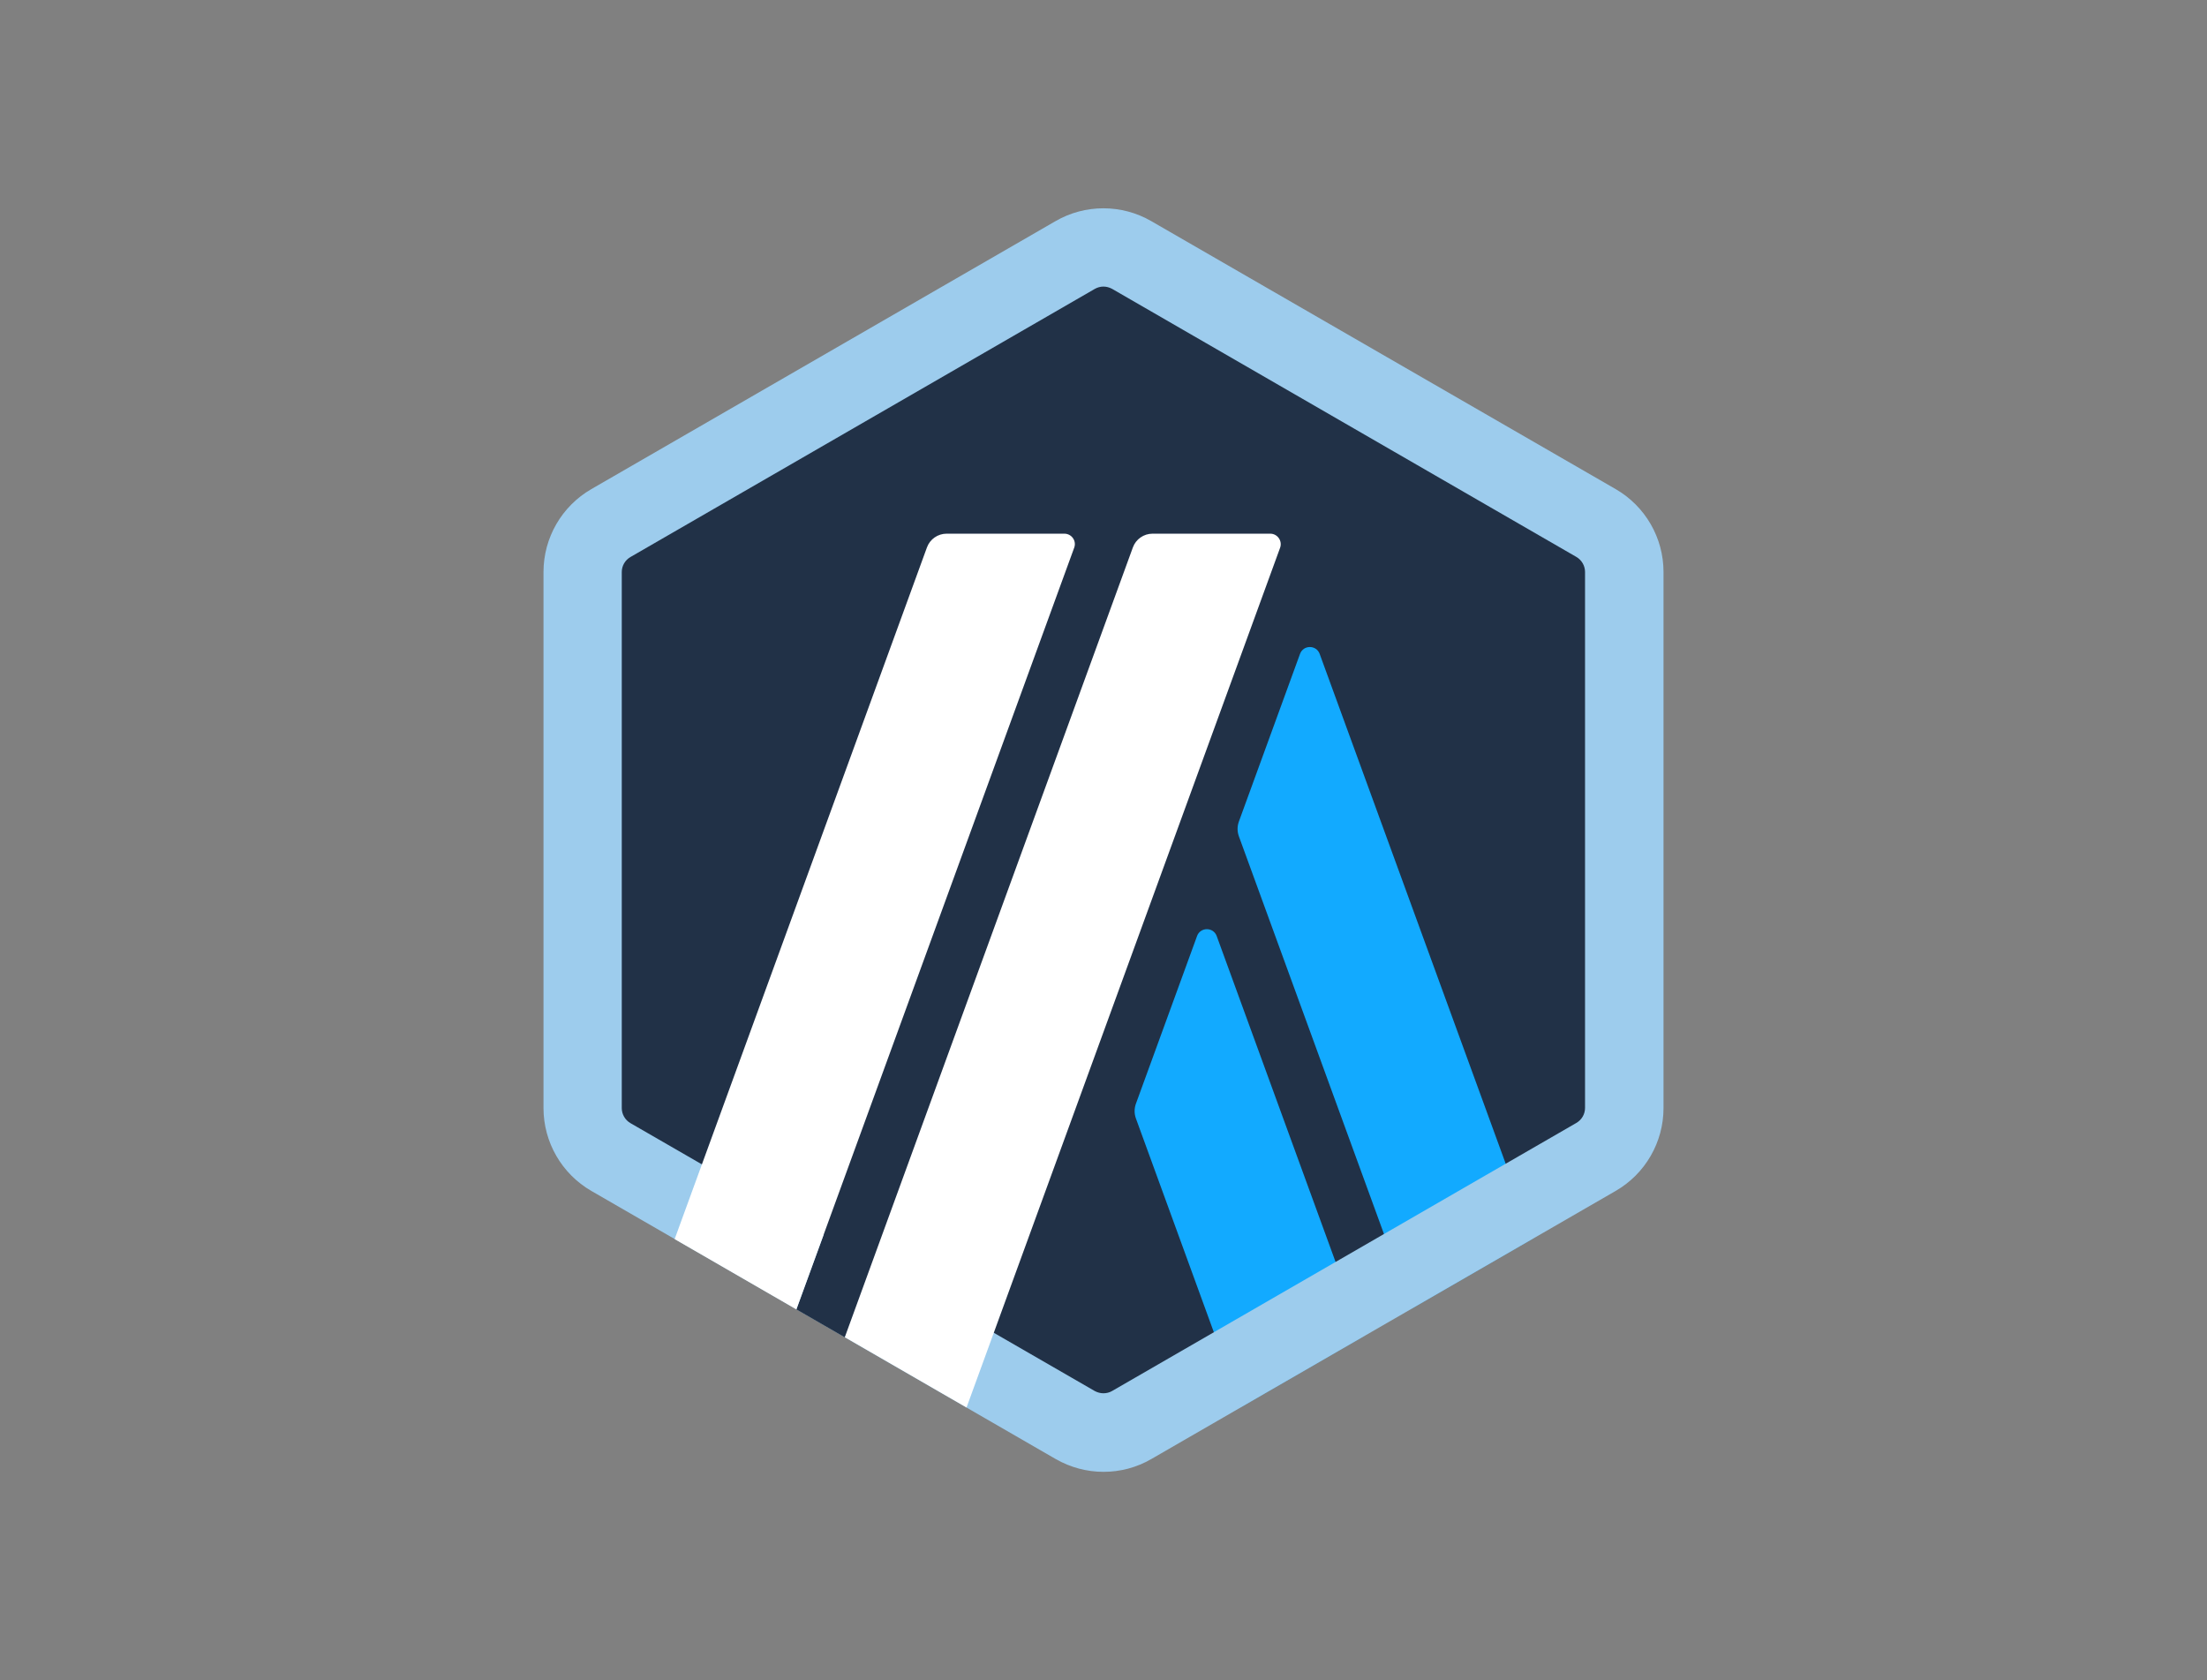
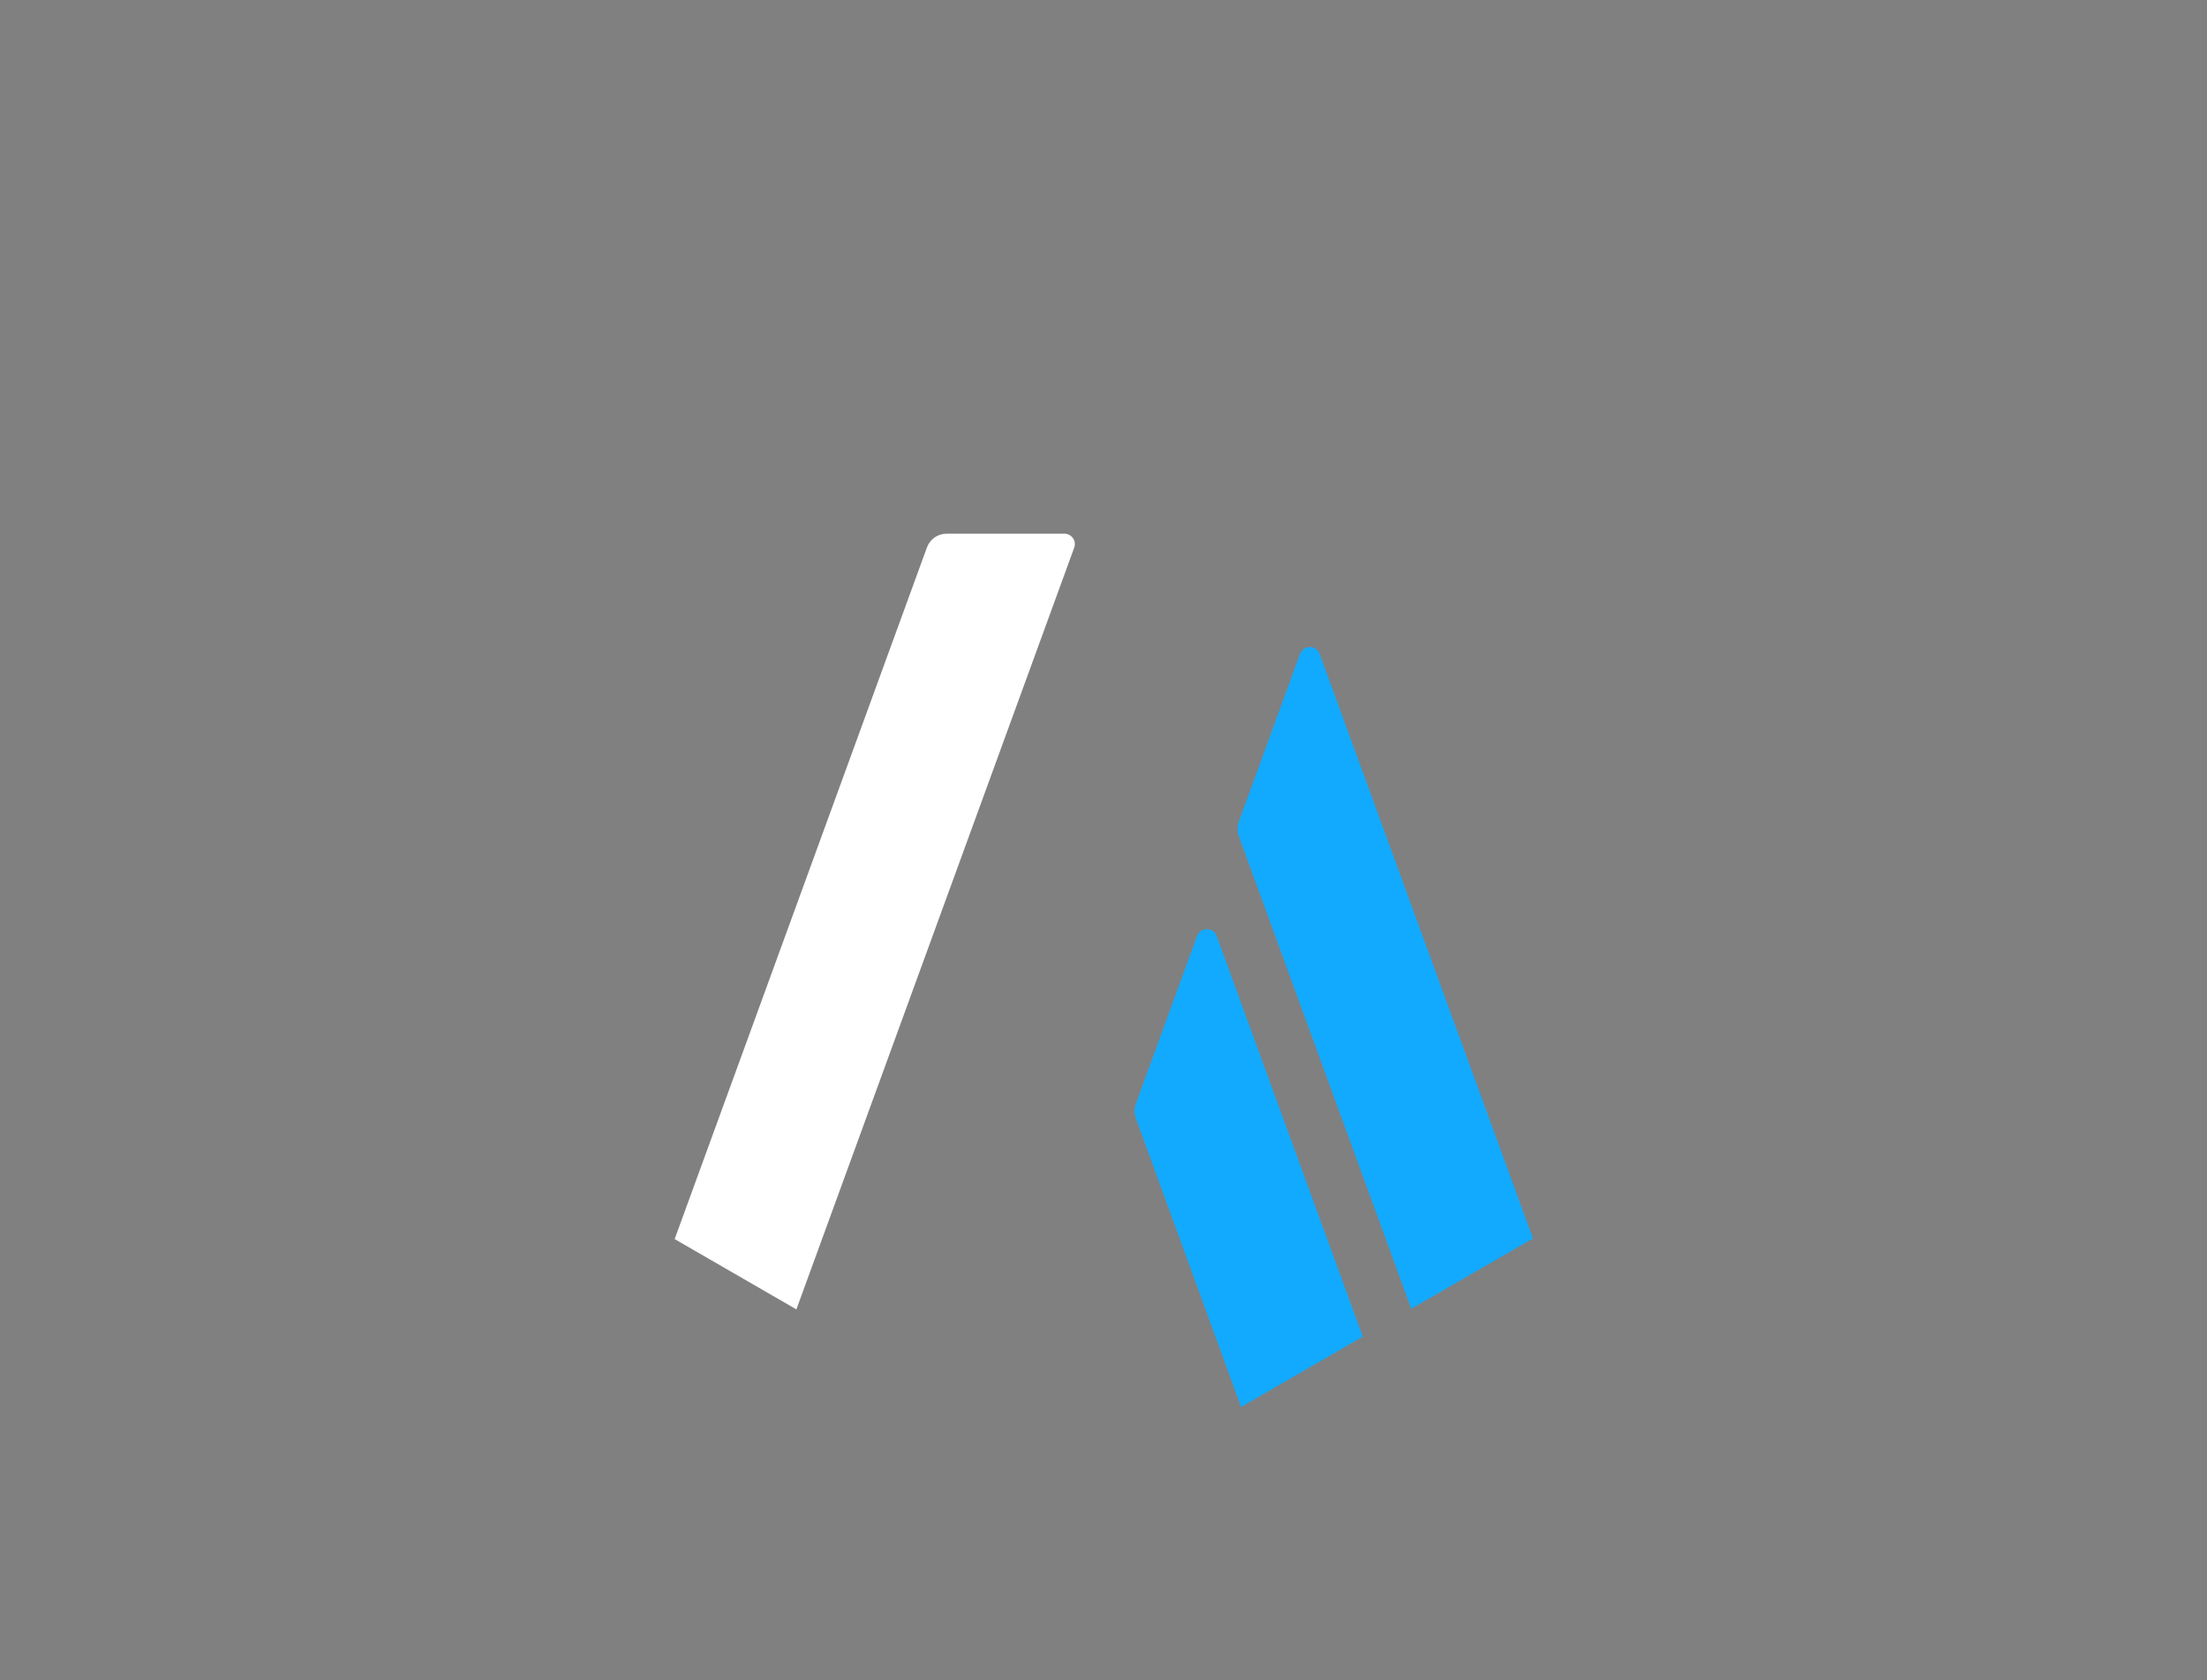
<svg xmlns="http://www.w3.org/2000/svg" version="1.0" id="c" x="0px" y="0px" viewBox="0 0 1921.33 1462.67" style="enable-background:new 0 0 1921.33 1462.67;" xml:space="preserve">
  <rect x="0" y="0" width="1921.33" height="1462.67" fill="#808080" stroke="none" />
  <style type="text/css">
	.st0{fill:#213147;}
	.st1{fill:#12AAFF;}
	.st2{fill:#9DCCED;}
	.st3{fill:#FFFFFF;}
</style>
-   <path class="st0" d="M510.14,515.68v431.21c0,27.53,14.71,52.99,38.54,66.71l373.44,215.65c23.83,13.72,53.17,13.72,77,0  l373.44-215.65c23.83-13.72,38.54-39.18,38.54-66.71V515.68c0-27.53-14.71-52.99-38.54-66.71L999.12,233.32  c-23.83-13.72-53.17-13.72-77,0L548.59,448.97C524.76,462.69,510.14,488.15,510.14,515.68L510.14,515.68z" />
  <g>
    <path class="st1" d="M1042.09,814.92l-53.26,146.05c-1.44,4.06-1.44,8.49,0,12.55l91.62,251.3l105.97-61.2l-127.19-348.7   c-2.89-8.03-14.26-8.03-17.15,0H1042.09z" />
    <path class="st1" d="M1148.88,569.3c-2.89-8.03-14.26-8.03-17.15,0l-53.26,146.05c-1.44,4.06-1.44,8.49,0,12.55l150.11,411.44   l105.97-61.2L1148.87,569.3L1148.88,569.3z" />
  </g>
-   <path class="st2" d="M960.58,249.48c2.62,0,5.24,0.72,7.58,1.99l404.13,233.34c4.69,2.71,7.58,7.76,7.58,13.09v466.59  c0,5.42-2.89,10.38-7.58,13.09l-404.13,233.34c-2.26,1.35-4.96,1.99-7.58,1.99s-5.24-0.72-7.58-1.99L548.87,977.76  c-4.69-2.71-7.58-7.76-7.58-13.09V497.99c0-5.42,2.89-10.38,7.58-13.09L953,251.56C955.35,250.21,957.96,249.48,960.58,249.48   M960.58,181.33c-14.35,0-28.8,3.7-41.7,11.19L514.84,425.77c-25.82,14.89-41.7,42.43-41.7,72.21v466.59  c0,29.79,15.89,57.32,41.7,72.21l404.13,233.34c12.91,7.4,27.26,11.19,41.7,11.19s28.8-3.7,41.7-11.19l404.13-233.34  c25.82-14.89,41.7-42.43,41.7-72.21V497.98c0-29.79-15.89-57.32-41.7-72.21l-404.22-233.25  C989.37,185.03,974.93,181.33,960.58,181.33L960.58,181.33L960.58,181.33z" />
-   <polygon class="st0" points="693.3,1139.88 730.49,1038.06 805.32,1100.25 735.36,1164.16 " />
  <g>
    <path class="st3" d="M926.55,464.59H824.1c-7.67,0-14.53,4.78-17.15,12.01l-219.62,602.08l105.97,61.2l241.83-663.01   C937.39,470.91,932.96,464.59,926.55,464.59L926.55,464.59z" />
-     <path class="st3" d="M1105.82,464.59h-102.45c-7.67,0-14.53,4.78-17.15,12.01l-250.76,687.48l105.97,61.2l272.97-748.41   C1116.57,470.91,1112.14,464.59,1105.82,464.59L1105.82,464.59z" />
  </g>
</svg>